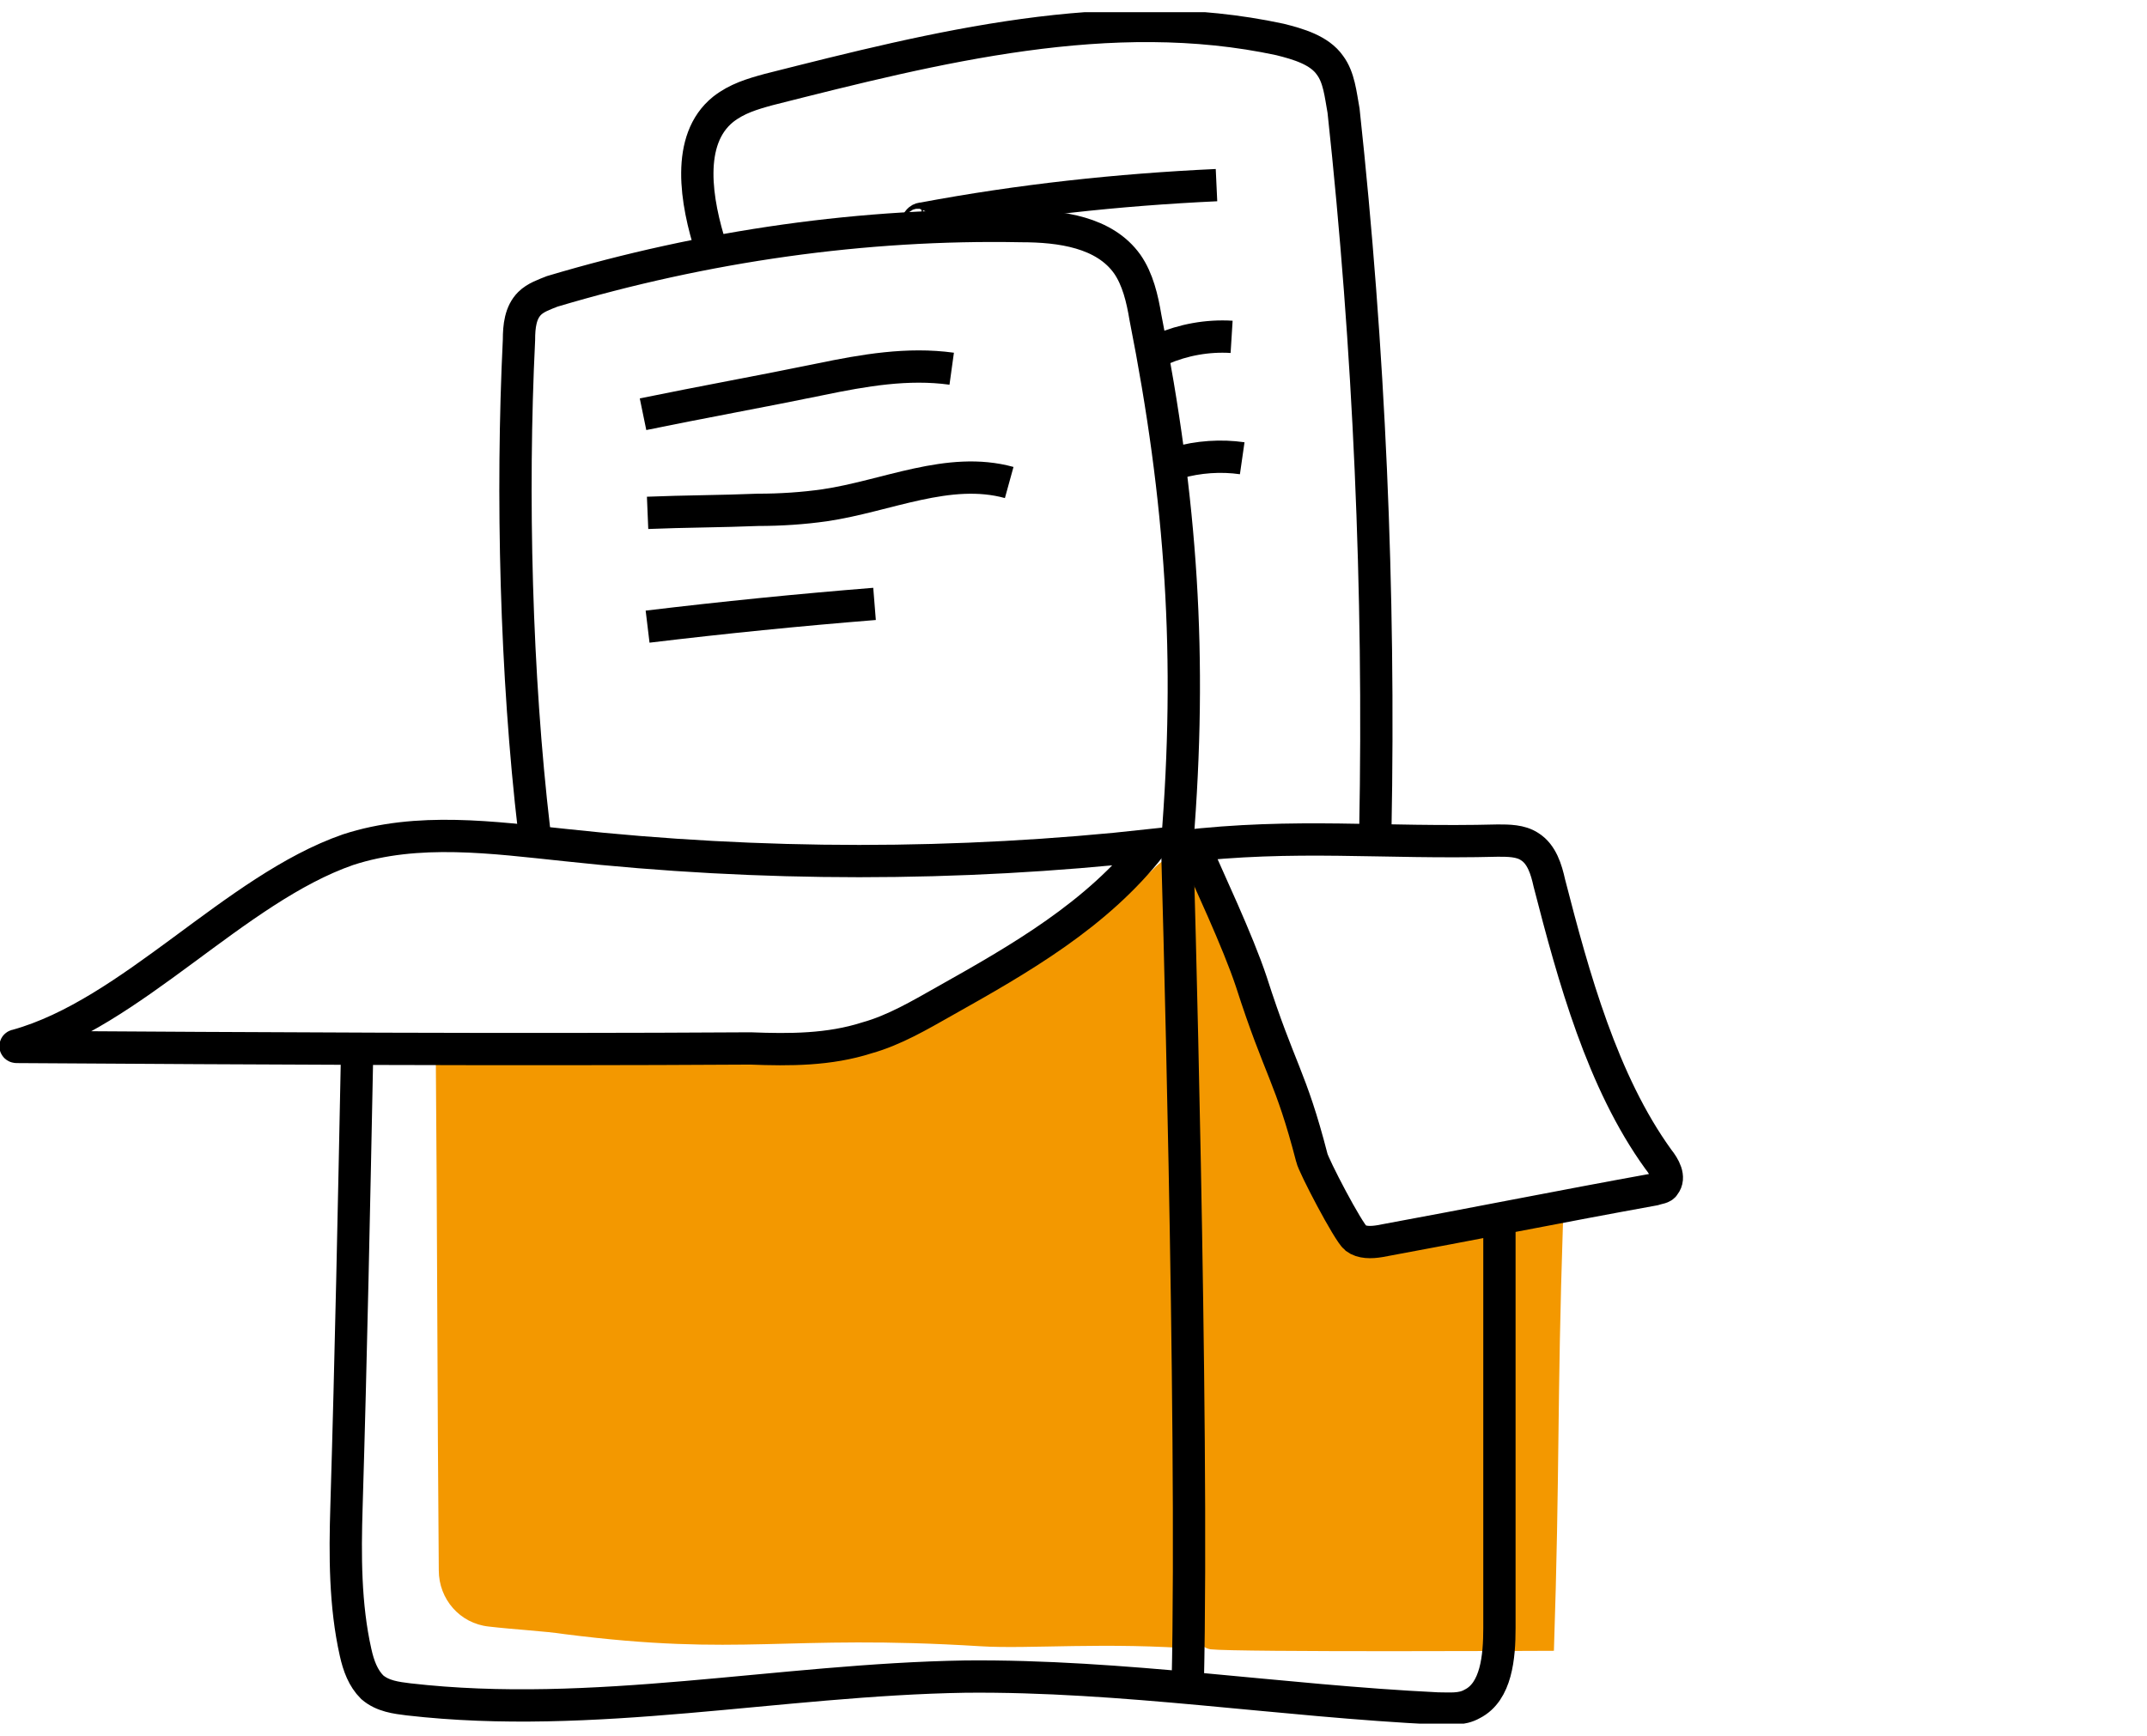
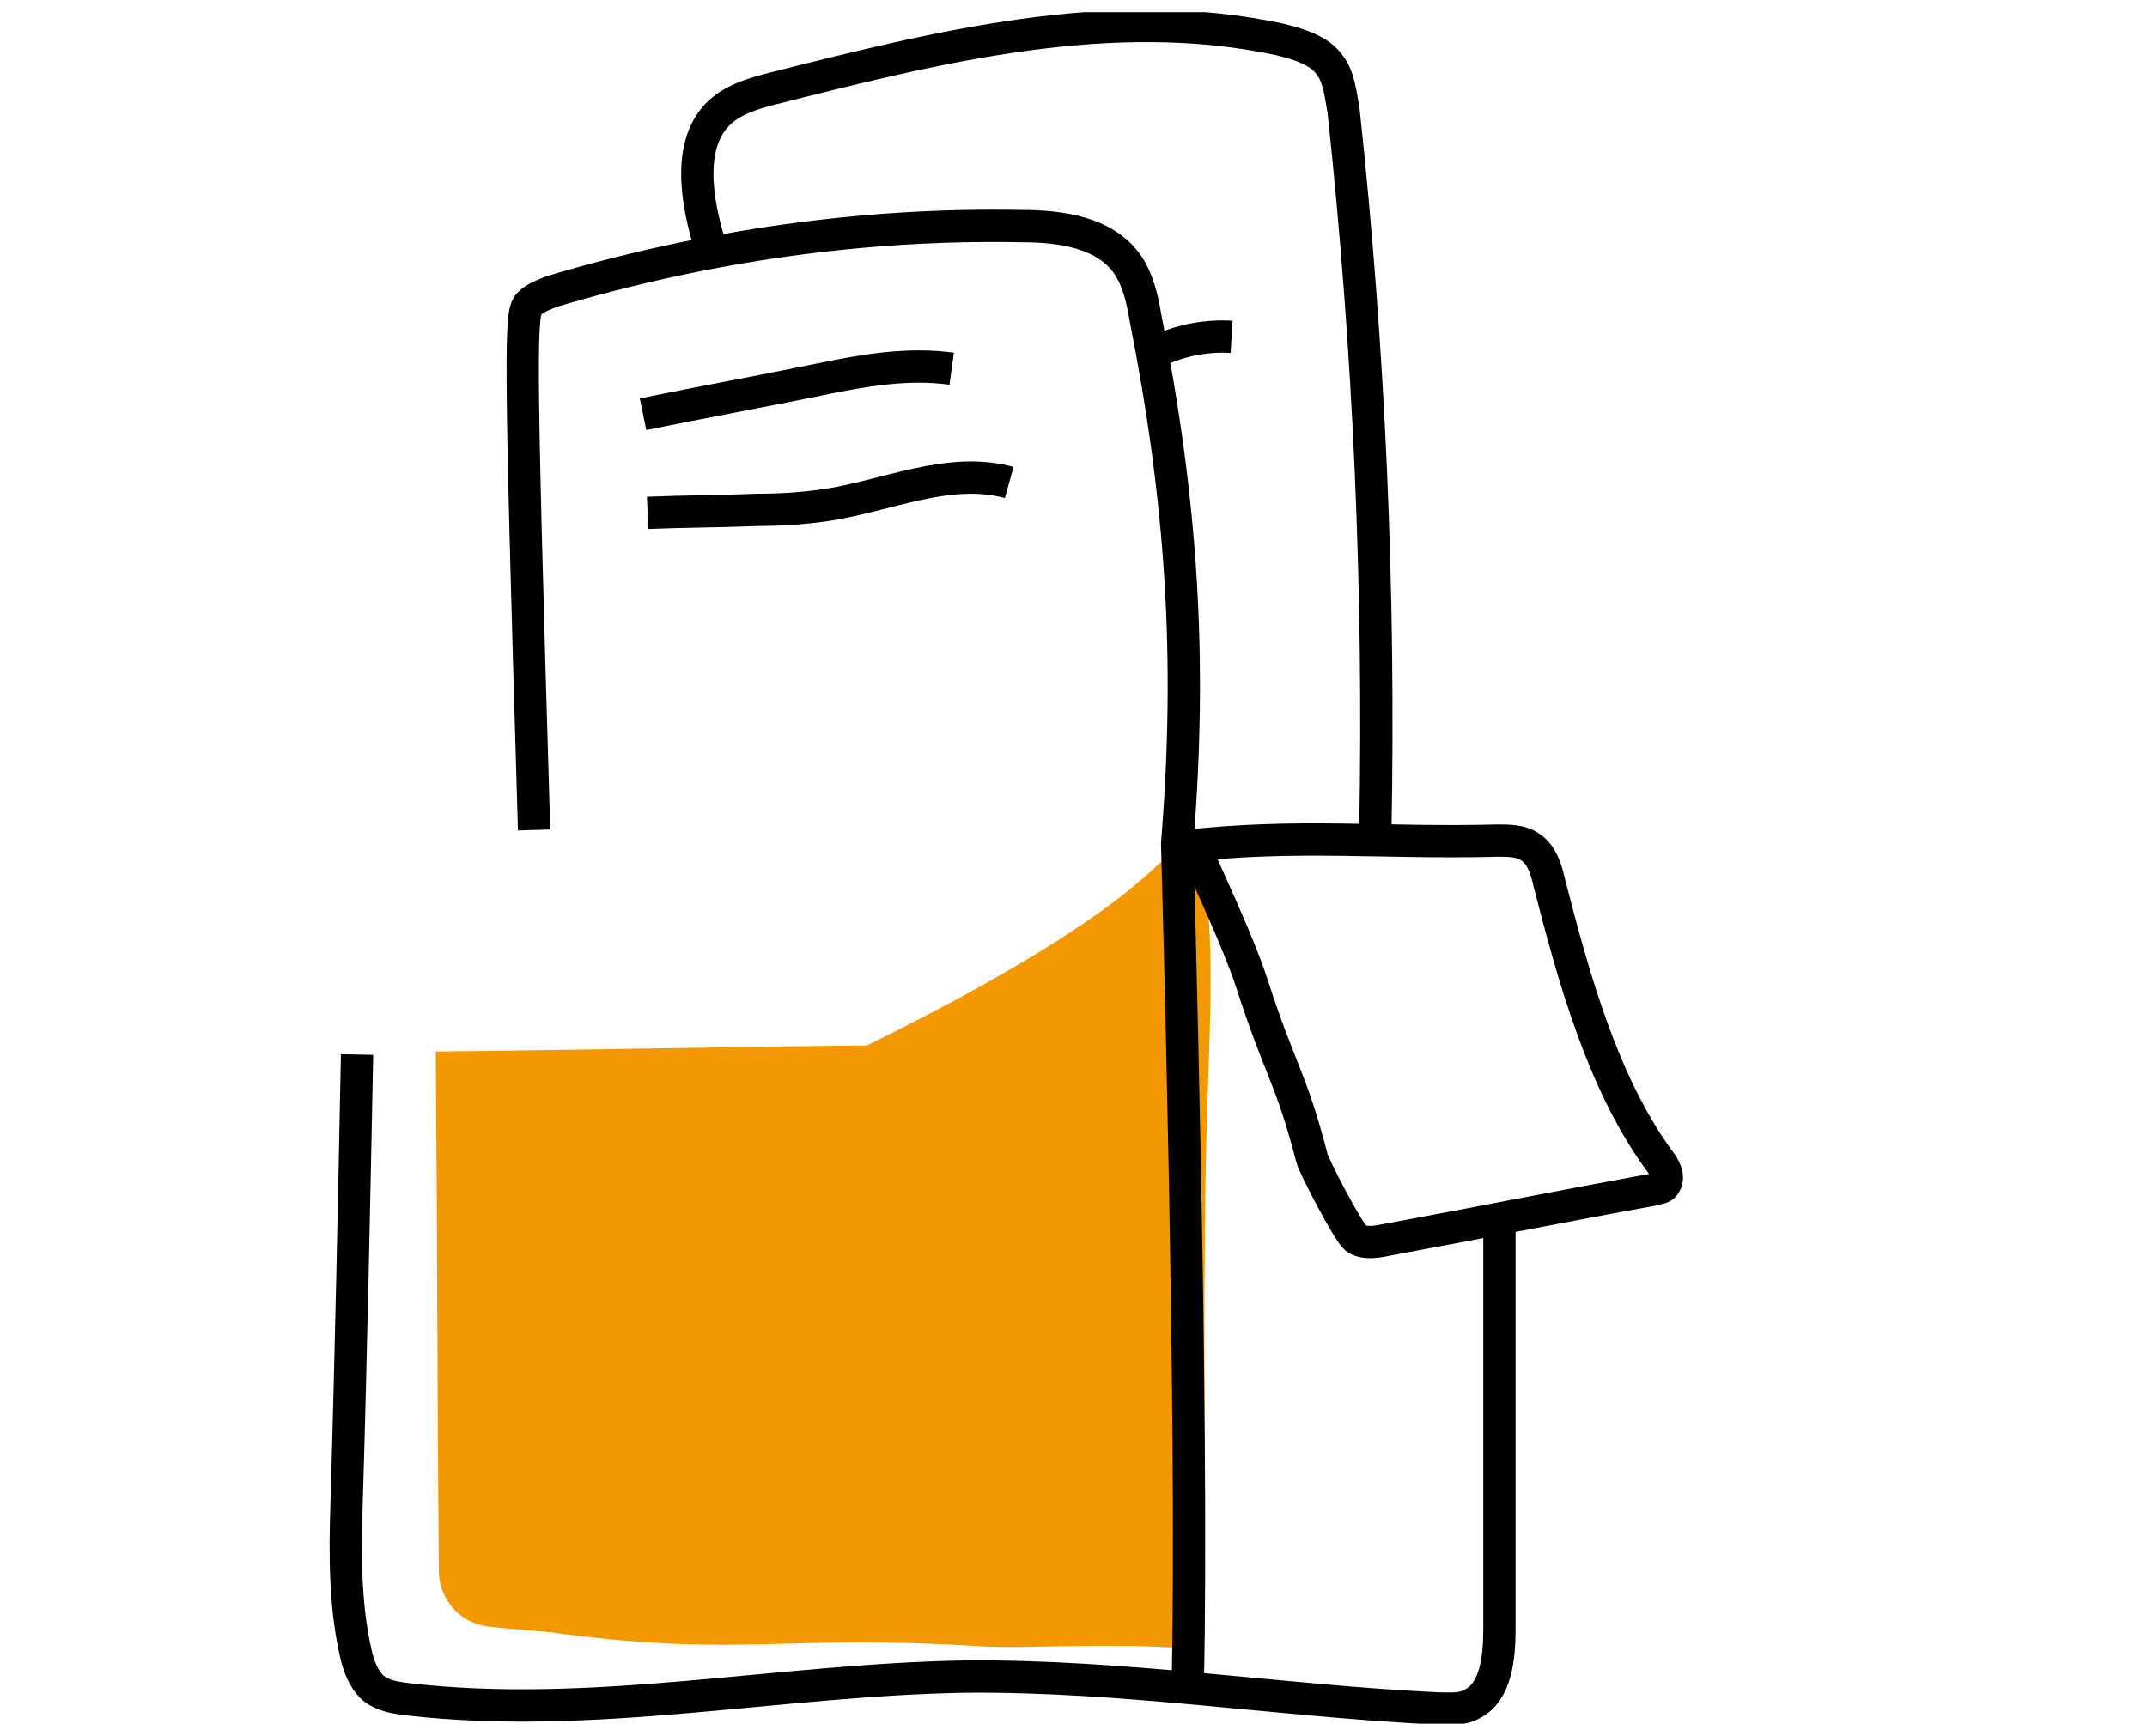
<svg xmlns="http://www.w3.org/2000/svg" width="115" height="93" viewBox="0 0 115 93" fill="none">
  <g clip-path="url(#clip0)">
    <path d="M23.503 84.139C23.422 74.871 23.422 65.604 23.341 56.337C31.445 56.256 38.334 56.093 46.438 56.012C55.353 51.622 59.567 48.614 61.755 46.582C62.079 46.257 62.809 45.606 63.457 45.769C65.159 46.257 64.916 52.272 64.673 59.02C64.349 68.775 64.673 78.611 64.349 88.366C59.243 87.96 55.11 88.366 52.516 88.203C41.981 87.553 39.792 88.772 30.23 87.553C29.176 87.391 27.555 87.309 26.177 87.147C24.637 86.984 23.503 85.683 23.503 84.139Z" fill="#F39800" />
-     <path d="M63.943 83.326C63.862 74.058 63.862 54.386 63.781 45.118C64.592 46.907 65.726 49.427 66.942 52.597C70.508 62.19 70.022 65.035 72.534 66.254C75.289 67.555 77.397 64.791 86.635 63.572C86.635 63.572 87.851 62.596 88.418 63.653L87.77 64.06C87.77 64.629 83.718 64.873 83.718 65.523C83.394 75.278 83.556 78.692 83.232 88.447C83.232 88.447 66.213 88.529 64.835 88.366C63.376 88.122 63.943 84.87 63.943 83.326Z" fill="#F39800" />
-     <path d="M0.892 56.093C0.811 56.093 0.811 56.012 0.892 56.012C7.051 54.304 12.562 47.639 18.64 45.525C22.368 44.306 26.42 44.875 30.31 45.281C40.765 46.419 51.3 46.419 61.674 45.281C58.757 49.02 54.623 51.378 50.571 53.654C49.275 54.386 47.897 55.199 46.438 55.605C44.412 56.255 42.305 56.255 40.198 56.174C27.069 56.255 13.94 56.174 0.892 56.093Z" stroke="black" stroke-width="1.73" stroke-miterlimit="10" />
    <path d="M63.862 45.119C64.754 47.151 66.293 50.403 67.023 52.597C68.563 57.394 69.13 57.638 70.265 62.027C70.346 62.434 72.21 66.011 72.615 66.336C72.939 66.58 73.425 66.58 73.912 66.498C78.774 65.604 83.637 64.629 88.58 63.734C88.823 63.653 89.067 63.653 89.148 63.491C89.472 63.084 89.148 62.515 88.823 62.109C85.825 57.963 84.285 52.354 82.988 47.313C82.826 46.582 82.583 45.769 81.935 45.362C81.448 45.037 80.8 45.037 80.233 45.037C73.993 45.2 69.454 44.631 63.214 45.362" stroke="black" stroke-width="1.73" stroke-miterlimit="10" />
    <path d="M19.126 56.499C18.964 64.547 18.802 72.677 18.559 80.725C18.478 83.326 18.478 86.008 19.045 88.529C19.207 89.26 19.45 89.911 19.937 90.398C20.504 90.886 21.233 90.967 21.882 91.049C31.769 92.187 41.737 89.992 51.705 89.829C60.134 89.748 68.562 91.13 76.991 91.536C77.639 91.536 78.287 91.618 78.855 91.293C80.151 90.642 80.314 88.772 80.314 87.228C80.314 80.318 80.314 71.945 80.314 65.116" stroke="black" stroke-width="1.73" stroke-miterlimit="10" />
-     <path d="M28.608 44.468C27.636 36.176 27.393 26.503 27.798 18.211C27.798 17.479 27.879 16.748 28.365 16.26C28.689 15.935 29.176 15.772 29.581 15.61C37.766 13.171 46.276 11.951 54.704 12.114C56.811 12.114 59.161 12.439 60.377 14.146C60.944 14.959 61.188 16.016 61.35 16.991C63.295 26.828 63.862 35.201 63.052 45.2C63.052 45.2 63.943 76.01 63.619 90.236" stroke="black" stroke-width="1.73" stroke-miterlimit="10" />
+     <path d="M28.608 44.468C27.798 17.479 27.879 16.748 28.365 16.26C28.689 15.935 29.176 15.772 29.581 15.61C37.766 13.171 46.276 11.951 54.704 12.114C56.811 12.114 59.161 12.439 60.377 14.146C60.944 14.959 61.188 16.016 61.35 16.991C63.295 26.828 63.862 35.201 63.052 45.2C63.052 45.2 63.943 76.01 63.619 90.236" stroke="black" stroke-width="1.73" stroke-miterlimit="10" />
    <path d="M38.09 13.333C37.28 10.813 36.713 7.48 38.739 5.854C39.468 5.285 40.279 5.041 41.17 4.798C50.166 2.521 59.486 0.164 68.562 2.115C69.535 2.359 70.67 2.684 71.237 3.497C71.723 4.147 71.804 5.041 71.966 5.936C73.344 18.699 73.911 31.624 73.668 44.468" stroke="black" stroke-width="1.73" stroke-miterlimit="10" />
    <path d="M34.443 22.194C37.604 21.544 40.765 20.975 43.925 20.325C46.276 19.837 48.626 19.43 50.976 19.755" stroke="black" stroke-width="1.73" stroke-miterlimit="10" />
    <path d="M34.687 27.478C36.632 27.397 38.658 27.397 40.603 27.316C41.818 27.316 43.034 27.234 44.169 27.072C47.491 26.584 50.814 24.958 54.056 25.852" stroke="black" stroke-width="1.73" stroke-miterlimit="10" />
-     <path d="M34.687 33.575C38.739 33.087 42.791 32.681 46.843 32.356" stroke="black" stroke-width="1.73" stroke-miterlimit="10" />
-     <path d="M49.275 11.951C49.356 12.033 49.032 12.114 49.113 11.951C49.194 11.789 49.275 11.707 49.437 11.707C54.624 10.732 59.891 10.163 65.159 9.919" stroke="black" stroke-width="1.73" stroke-miterlimit="10" />
    <path d="M65.969 18.048C64.672 17.967 63.376 18.211 62.241 18.699" stroke="black" stroke-width="1.73" stroke-miterlimit="10" />
-     <path d="M66.537 24.552C65.402 24.389 64.186 24.47 63.052 24.795" stroke="black" stroke-width="1.73" stroke-miterlimit="10" />
  </g>
  <defs>
    <clipPath id="clip0">
      <rect y="0.652" width="114.189" height="91.698" fill="white" />
    </clipPath>
  </defs>
</svg>